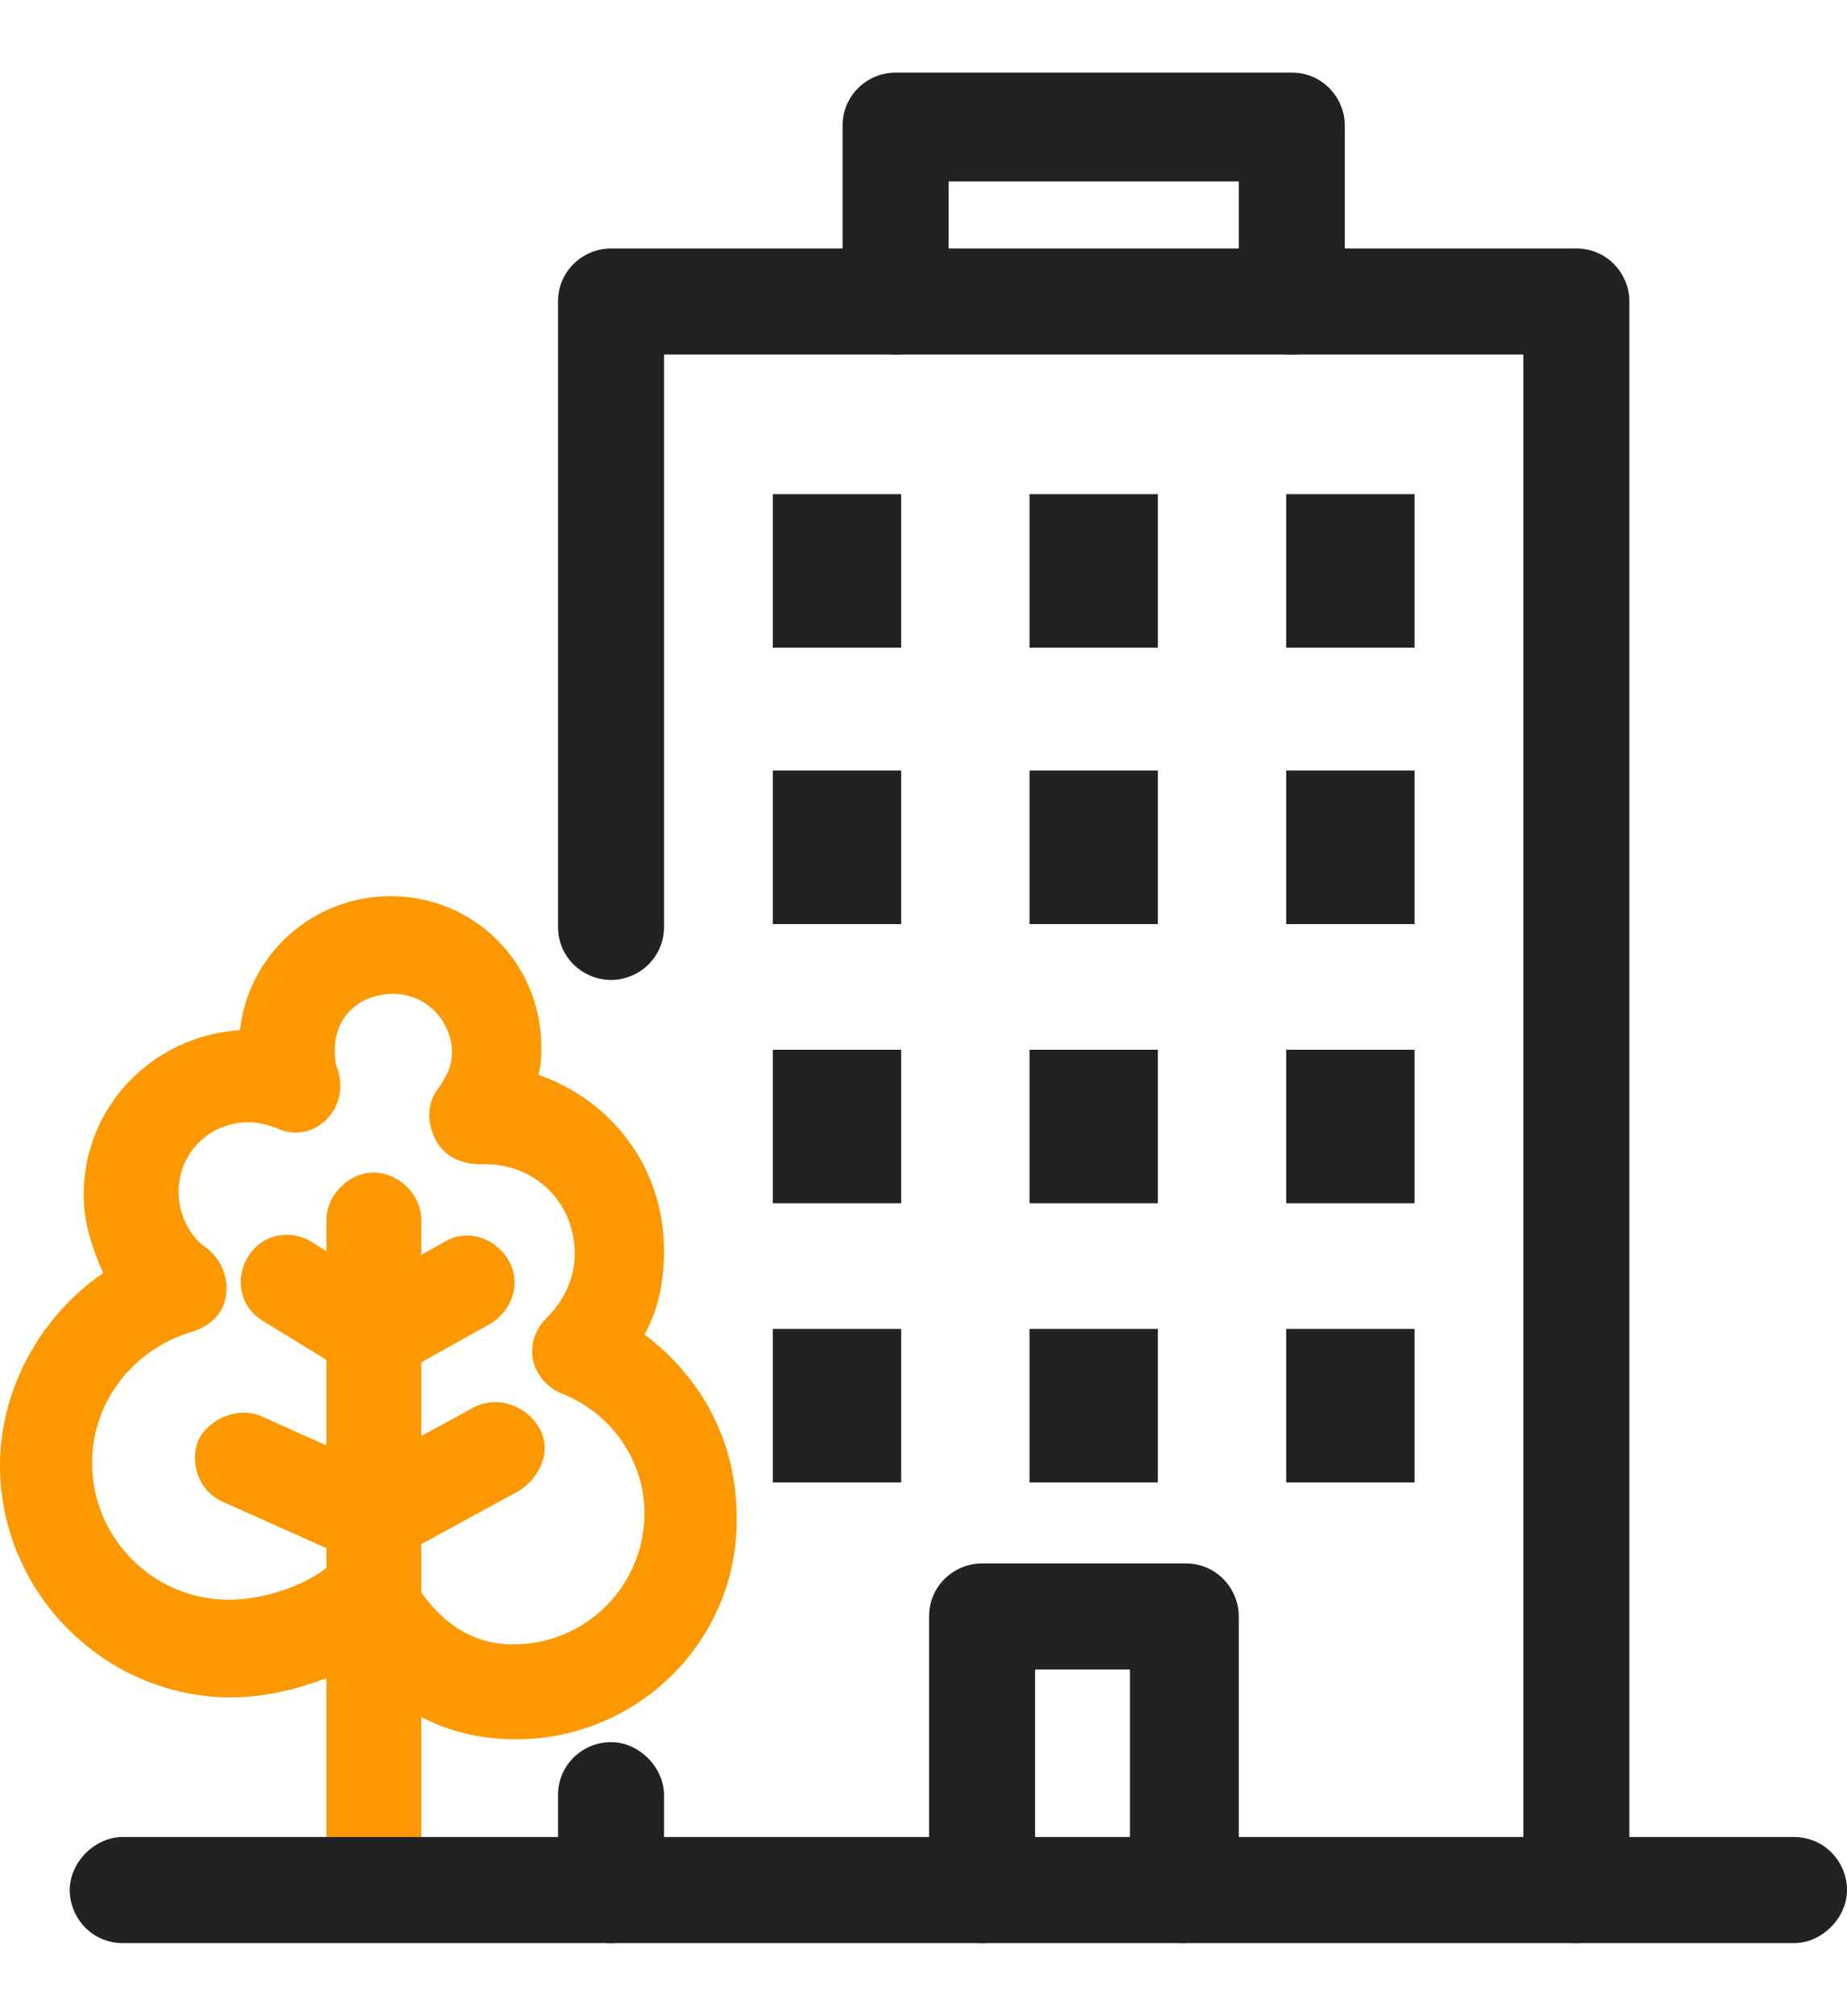
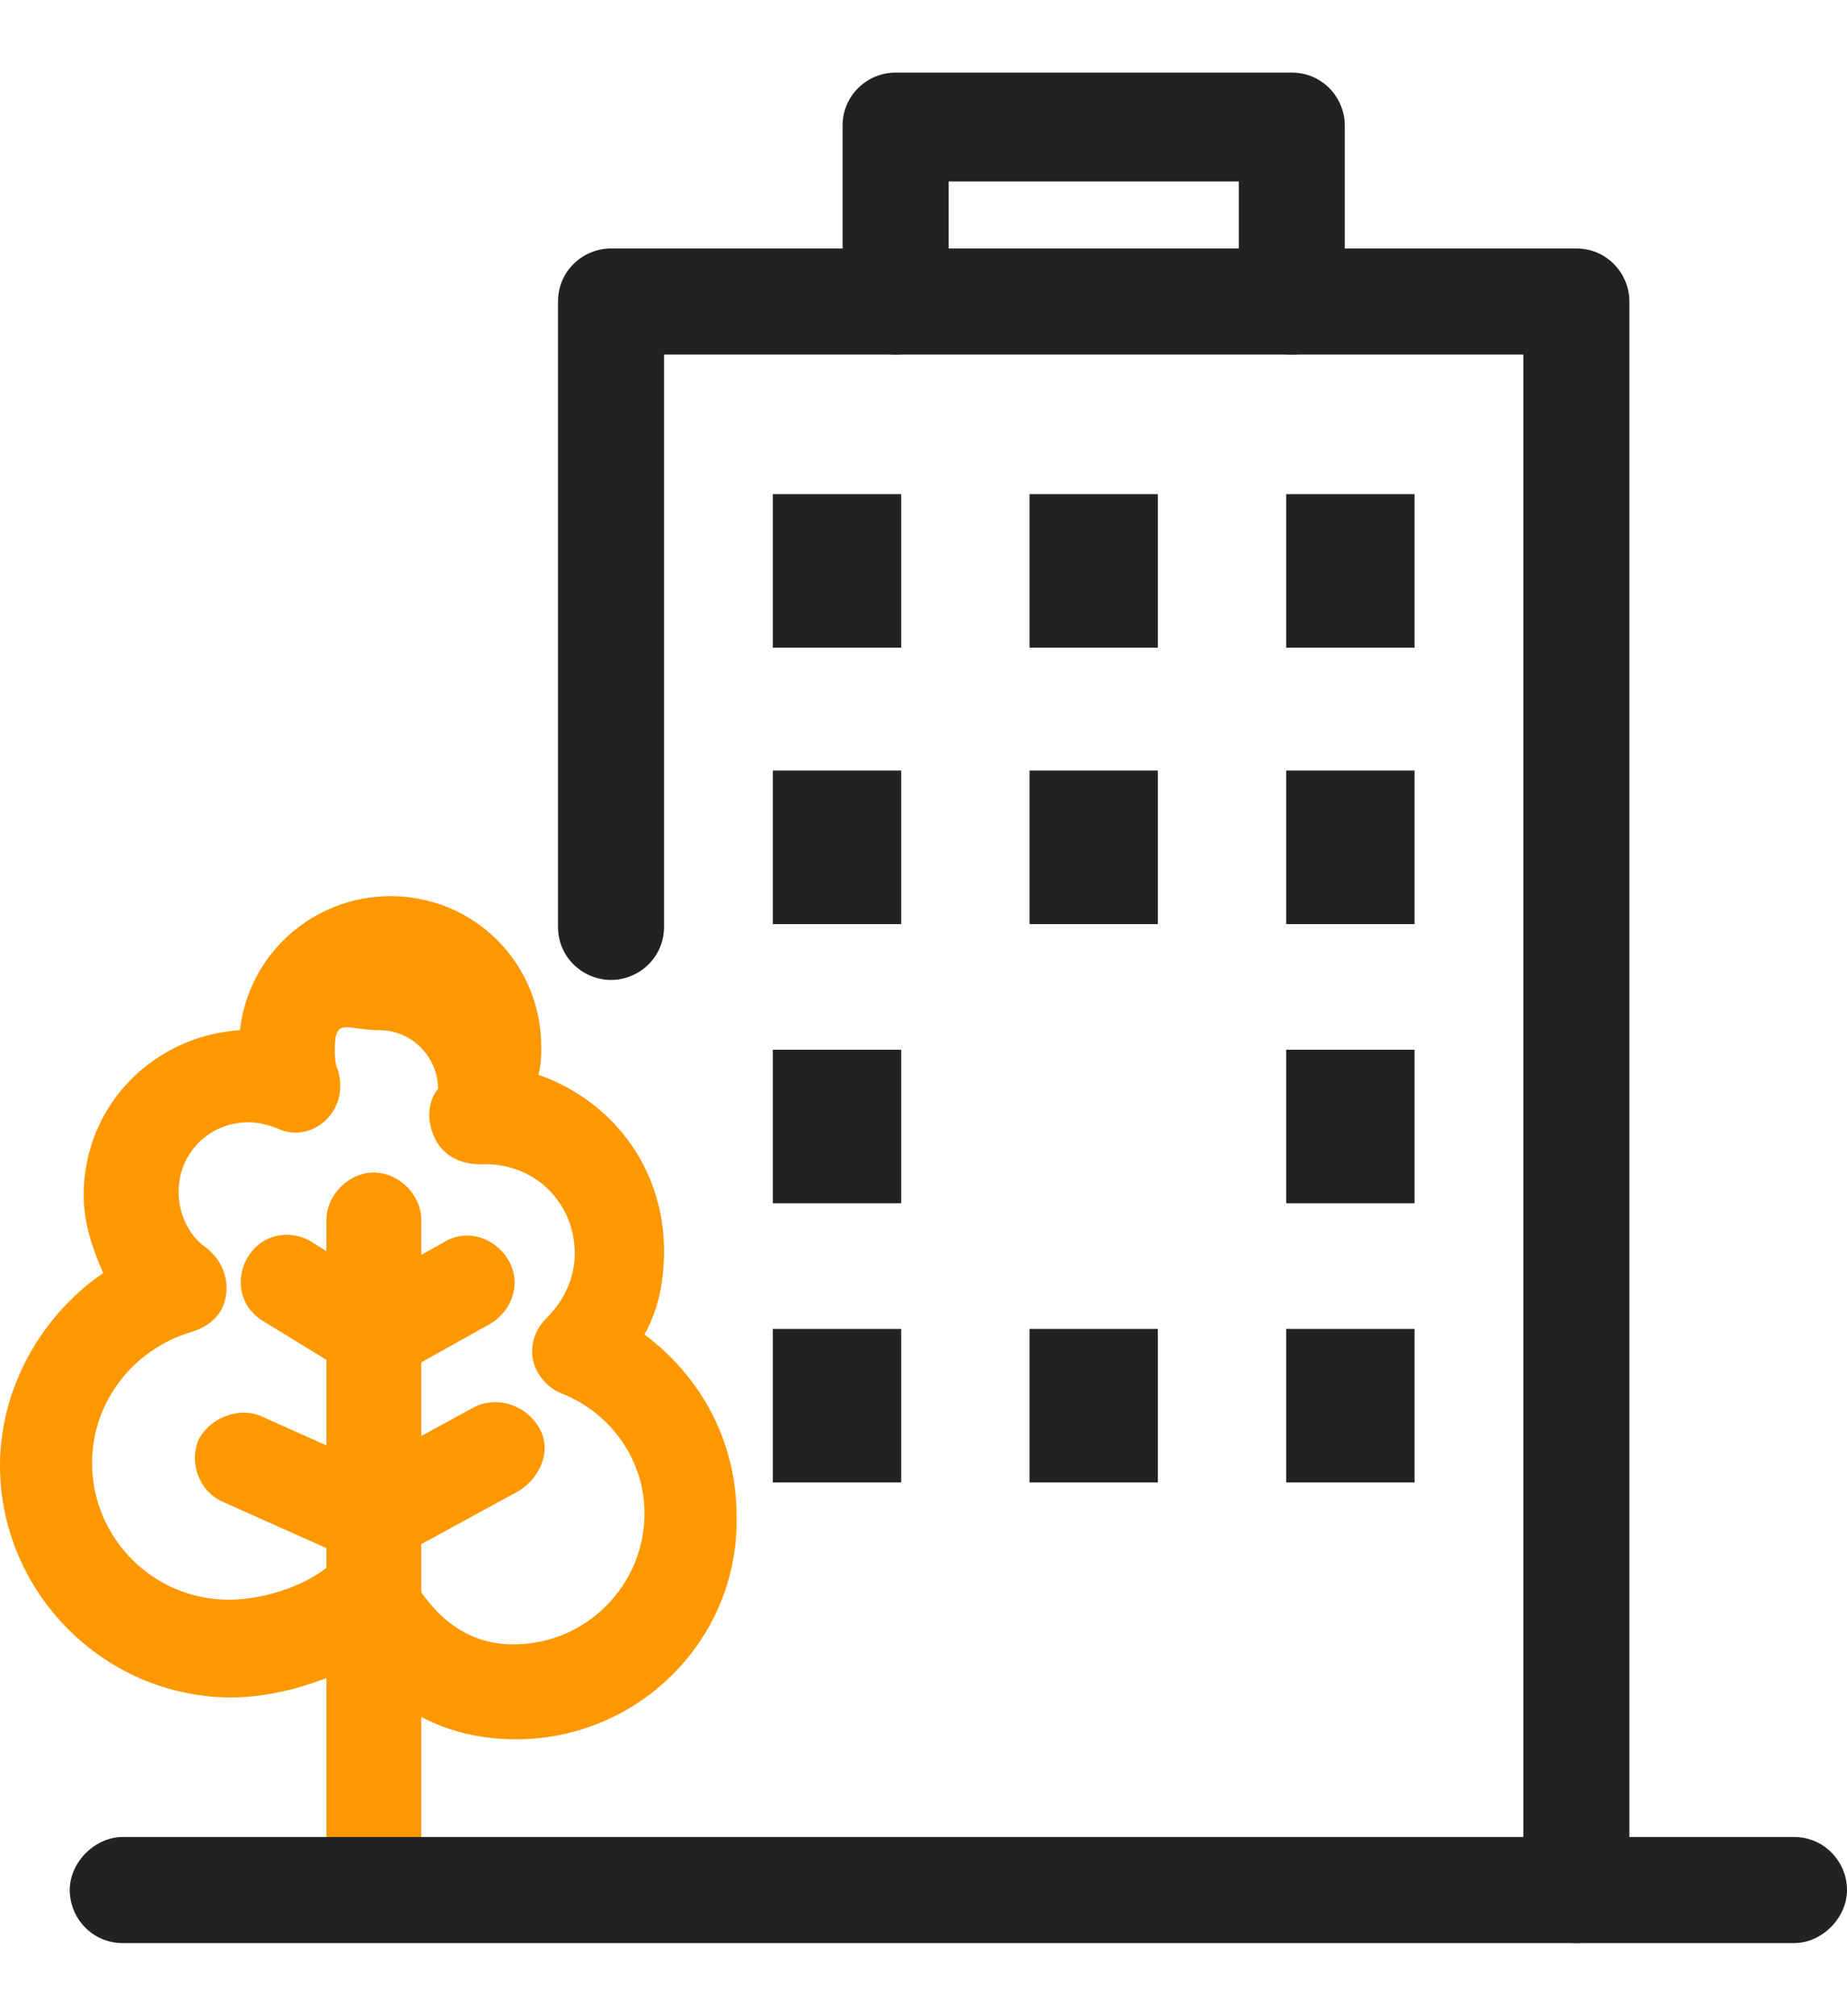
<svg xmlns="http://www.w3.org/2000/svg" version="1.1" id="레이어_1" x="0px" y="0px" viewBox="0 0 66.2 72.2" style="enable-background:new 0 0 66.2 72.2;" xml:space="preserve">
  <style type="text/css">
	.st0{fill:#FD9800;}
	.st1{fill:#222222;}
	.st2{fill:none;stroke:#222222;stroke-width:4;stroke-linecap:round;stroke-linejoin:round;stroke-miterlimit:10;}
</style>
  <g>
    <g>
      <path class="st0" d="M13.4,68.4c-0.9,0-1.7-0.8-1.7-1.7v-23c0-0.9,0.8-1.7,1.7-1.7c0.9,0,1.7,0.8,1.7,1.7v23    C15.1,67.7,14.3,68.4,13.4,68.4z" />
      <path class="st0" d="M13.4,56c-0.6,0-1.2-0.3-1.5-0.9c-0.4-0.8-0.1-1.8,0.7-2.3l4.4-2.4c0.8-0.4,1.8-0.1,2.3,0.7s0.1,1.8-0.7,2.3    l-4.4,2.4C14,55.9,13.7,56,13.4,56z" />
      <path class="st0" d="M13.4,49.5c-0.3,0-0.6-0.1-0.9-0.3l-3.1-1.9c-0.8-0.5-1-1.5-0.5-2.3c0.5-0.8,1.5-1,2.3-0.5l2.2,1.4l2.5-1.4    c0.8-0.5,1.8-0.2,2.3,0.6c0.5,0.8,0.2,1.8-0.6,2.3l-3.4,1.9C14,49.5,13.7,49.5,13.4,49.5z" />
      <path class="st0" d="M13.4,56c-0.2,0-0.5,0-0.7-0.1L8,53.8c-0.9-0.4-1.2-1.4-0.9-2.2c0.4-0.8,1.4-1.2,2.2-0.9l4.7,2.1    c0.9,0.4,1.2,1.4,0.9,2.2C14.7,55.6,14.1,56,13.4,56z" />
    </g>
    <path class="st1" d="M56.5,69.6c-1.1,0-1.9-0.9-1.9-1.9v-55H23.8v20.5c0,1.1-0.9,1.9-1.9,1.9S20,34.3,20,33.2V10.8   c0-1.1,0.9-1.9,1.9-1.9h34.6c1.1,0,1.9,0.9,1.9,1.9v56.9C58.4,68.7,57.5,69.6,56.5,69.6z" />
-     <path class="st1" d="M21.9,69.6c-1.1,0-1.9-0.9-1.9-1.9v-3.4c0-1.1,0.9-1.9,1.9-1.9s1.9,0.9,1.9,1.9v3.4   C23.8,68.7,23,69.6,21.9,69.6z" />
-     <path class="st1" d="M42.4,69.6c-1.1,0-1.9-0.9-1.9-1.9v-7.9h-3.4v7.9c0,1.1-0.9,1.9-1.9,1.9s-1.9-0.9-1.9-1.9v-9.8   c0-1.1,0.9-1.9,1.9-1.9h7.3c1.1,0,1.9,0.9,1.9,1.9v9.8C44.4,68.7,43.5,69.6,42.4,69.6z" />
    <path class="st1" d="M64.3,69.6H4.4c-1.1,0-1.9-0.9-1.9-1.9s0.9-1.9,1.9-1.9h59.9c1.1,0,1.9,0.9,1.9,1.9S65.3,69.6,64.3,69.6z" />
-     <path class="st0" d="M18.5,62.3c-2.3,0-4.2-0.9-5.7-2.7c-1.3,0.7-3,1.2-4.5,1.2C3.7,60.8,0,57,0,52.5c0-2.8,1.5-5.4,3.7-6.9   C3.3,44.7,3,43.8,3,42.8c0-3.2,2.5-5.7,5.6-5.9c0.3-2.7,2.6-4.8,5.4-4.8c3,0,5.4,2.4,5.4,5.4c0,0.3,0,0.6-0.1,1   c2.6,0.9,4.5,3.3,4.5,6.3c0,1.1-0.2,2.1-0.7,3c2,1.5,3.3,3.8,3.3,6.5C26.5,58.7,22.9,62.3,18.5,62.3z M13.2,55.5c0.1,0,0.2,0,0.3,0   c0.5,0.1,1,0.4,1.2,0.9c0.9,1.6,2.1,2.5,3.7,2.5c2.6,0,4.7-2.1,4.7-4.7c0-1.9-1.2-3.6-3-4.3c-0.5-0.2-0.9-0.7-1-1.2   c-0.1-0.6,0.1-1.1,0.5-1.5c0.6-0.6,1-1.4,1-2.3c0-1.8-1.4-3.2-3.2-3.2c-0.1,0-0.1,0-0.2,0c-0.7,0-1.3-0.3-1.6-0.9   c-0.3-0.6-0.3-1.3,0.1-1.8c0.2-0.3,0.5-0.7,0.5-1.3c0-1.1-0.9-2.1-2.1-2.1S12,36.4,12,37.6c0,0.2,0,0.5,0.1,0.7   c0.2,0.6,0.1,1.3-0.4,1.8c-0.5,0.5-1.2,0.6-1.8,0.3c-0.3-0.1-0.6-0.2-1-0.2c-1.4,0-2.5,1.1-2.5,2.5c0,0.8,0.4,1.6,1,2   c0.5,0.4,0.8,1,0.7,1.7s-0.6,1.1-1.2,1.3c-2.1,0.6-3.6,2.5-3.6,4.7c0,2.7,2.2,4.9,4.9,4.9c1.4,0,3-0.6,3.8-1.4   C12.4,55.7,12.8,55.5,13.2,55.5z" />
+     <path class="st0" d="M18.5,62.3c-2.3,0-4.2-0.9-5.7-2.7c-1.3,0.7-3,1.2-4.5,1.2C3.7,60.8,0,57,0,52.5c0-2.8,1.5-5.4,3.7-6.9   C3.3,44.7,3,43.8,3,42.8c0-3.2,2.5-5.7,5.6-5.9c0.3-2.7,2.6-4.8,5.4-4.8c3,0,5.4,2.4,5.4,5.4c0,0.3,0,0.6-0.1,1   c2.6,0.9,4.5,3.3,4.5,6.3c0,1.1-0.2,2.1-0.7,3c2,1.5,3.3,3.8,3.3,6.5C26.5,58.7,22.9,62.3,18.5,62.3z M13.2,55.5c0.1,0,0.2,0,0.3,0   c0.5,0.1,1,0.4,1.2,0.9c0.9,1.6,2.1,2.5,3.7,2.5c2.6,0,4.7-2.1,4.7-4.7c0-1.9-1.2-3.6-3-4.3c-0.5-0.2-0.9-0.7-1-1.2   c-0.1-0.6,0.1-1.1,0.5-1.5c0.6-0.6,1-1.4,1-2.3c0-1.8-1.4-3.2-3.2-3.2c-0.1,0-0.1,0-0.2,0c-0.7,0-1.3-0.3-1.6-0.9   c-0.3-0.6-0.3-1.3,0.1-1.8c0-1.1-0.9-2.1-2.1-2.1S12,36.4,12,37.6c0,0.2,0,0.5,0.1,0.7   c0.2,0.6,0.1,1.3-0.4,1.8c-0.5,0.5-1.2,0.6-1.8,0.3c-0.3-0.1-0.6-0.2-1-0.2c-1.4,0-2.5,1.1-2.5,2.5c0,0.8,0.4,1.6,1,2   c0.5,0.4,0.8,1,0.7,1.7s-0.6,1.1-1.2,1.3c-2.1,0.6-3.6,2.5-3.6,4.7c0,2.7,2.2,4.9,4.9,4.9c1.4,0,3-0.6,3.8-1.4   C12.4,55.7,12.8,55.5,13.2,55.5z" />
    <path class="st1" d="M46.3,12.7c-1.1,0-1.9-0.9-1.9-1.9V6.5H34v4.3c0,1.1-0.9,1.9-1.9,1.9c-1.1,0-1.9-0.9-1.9-1.9V4.5   c0-1.1,0.9-1.9,1.9-1.9h14.2c1.1,0,1.9,0.9,1.9,1.9v6.2C48.2,11.8,47.4,12.7,46.3,12.7z" />
-     <path class="st2" d="M39.2,4.5" />
    <rect x="27.7" y="27.6" class="st1" width="4.6" height="5.5" />
    <rect x="36.9" y="27.6" class="st1" width="4.6" height="5.5" />
    <rect x="46.1" y="27.6" class="st1" width="4.6" height="5.5" />
    <rect x="27.7" y="37.6" class="st1" width="4.6" height="5.5" />
-     <rect x="36.9" y="37.6" class="st1" width="4.6" height="5.5" />
    <rect x="46.1" y="37.6" class="st1" width="4.6" height="5.5" />
    <rect x="27.7" y="47.6" class="st1" width="4.6" height="5.5" />
    <rect x="36.9" y="47.6" class="st1" width="4.6" height="5.5" />
    <rect x="46.1" y="47.6" class="st1" width="4.6" height="5.5" />
    <rect x="36.9" y="17.7" class="st1" width="4.6" height="5.5" />
    <rect x="27.7" y="17.7" class="st1" width="4.6" height="5.5" />
    <rect x="46.1" y="17.7" class="st1" width="4.6" height="5.5" />
  </g>
</svg>